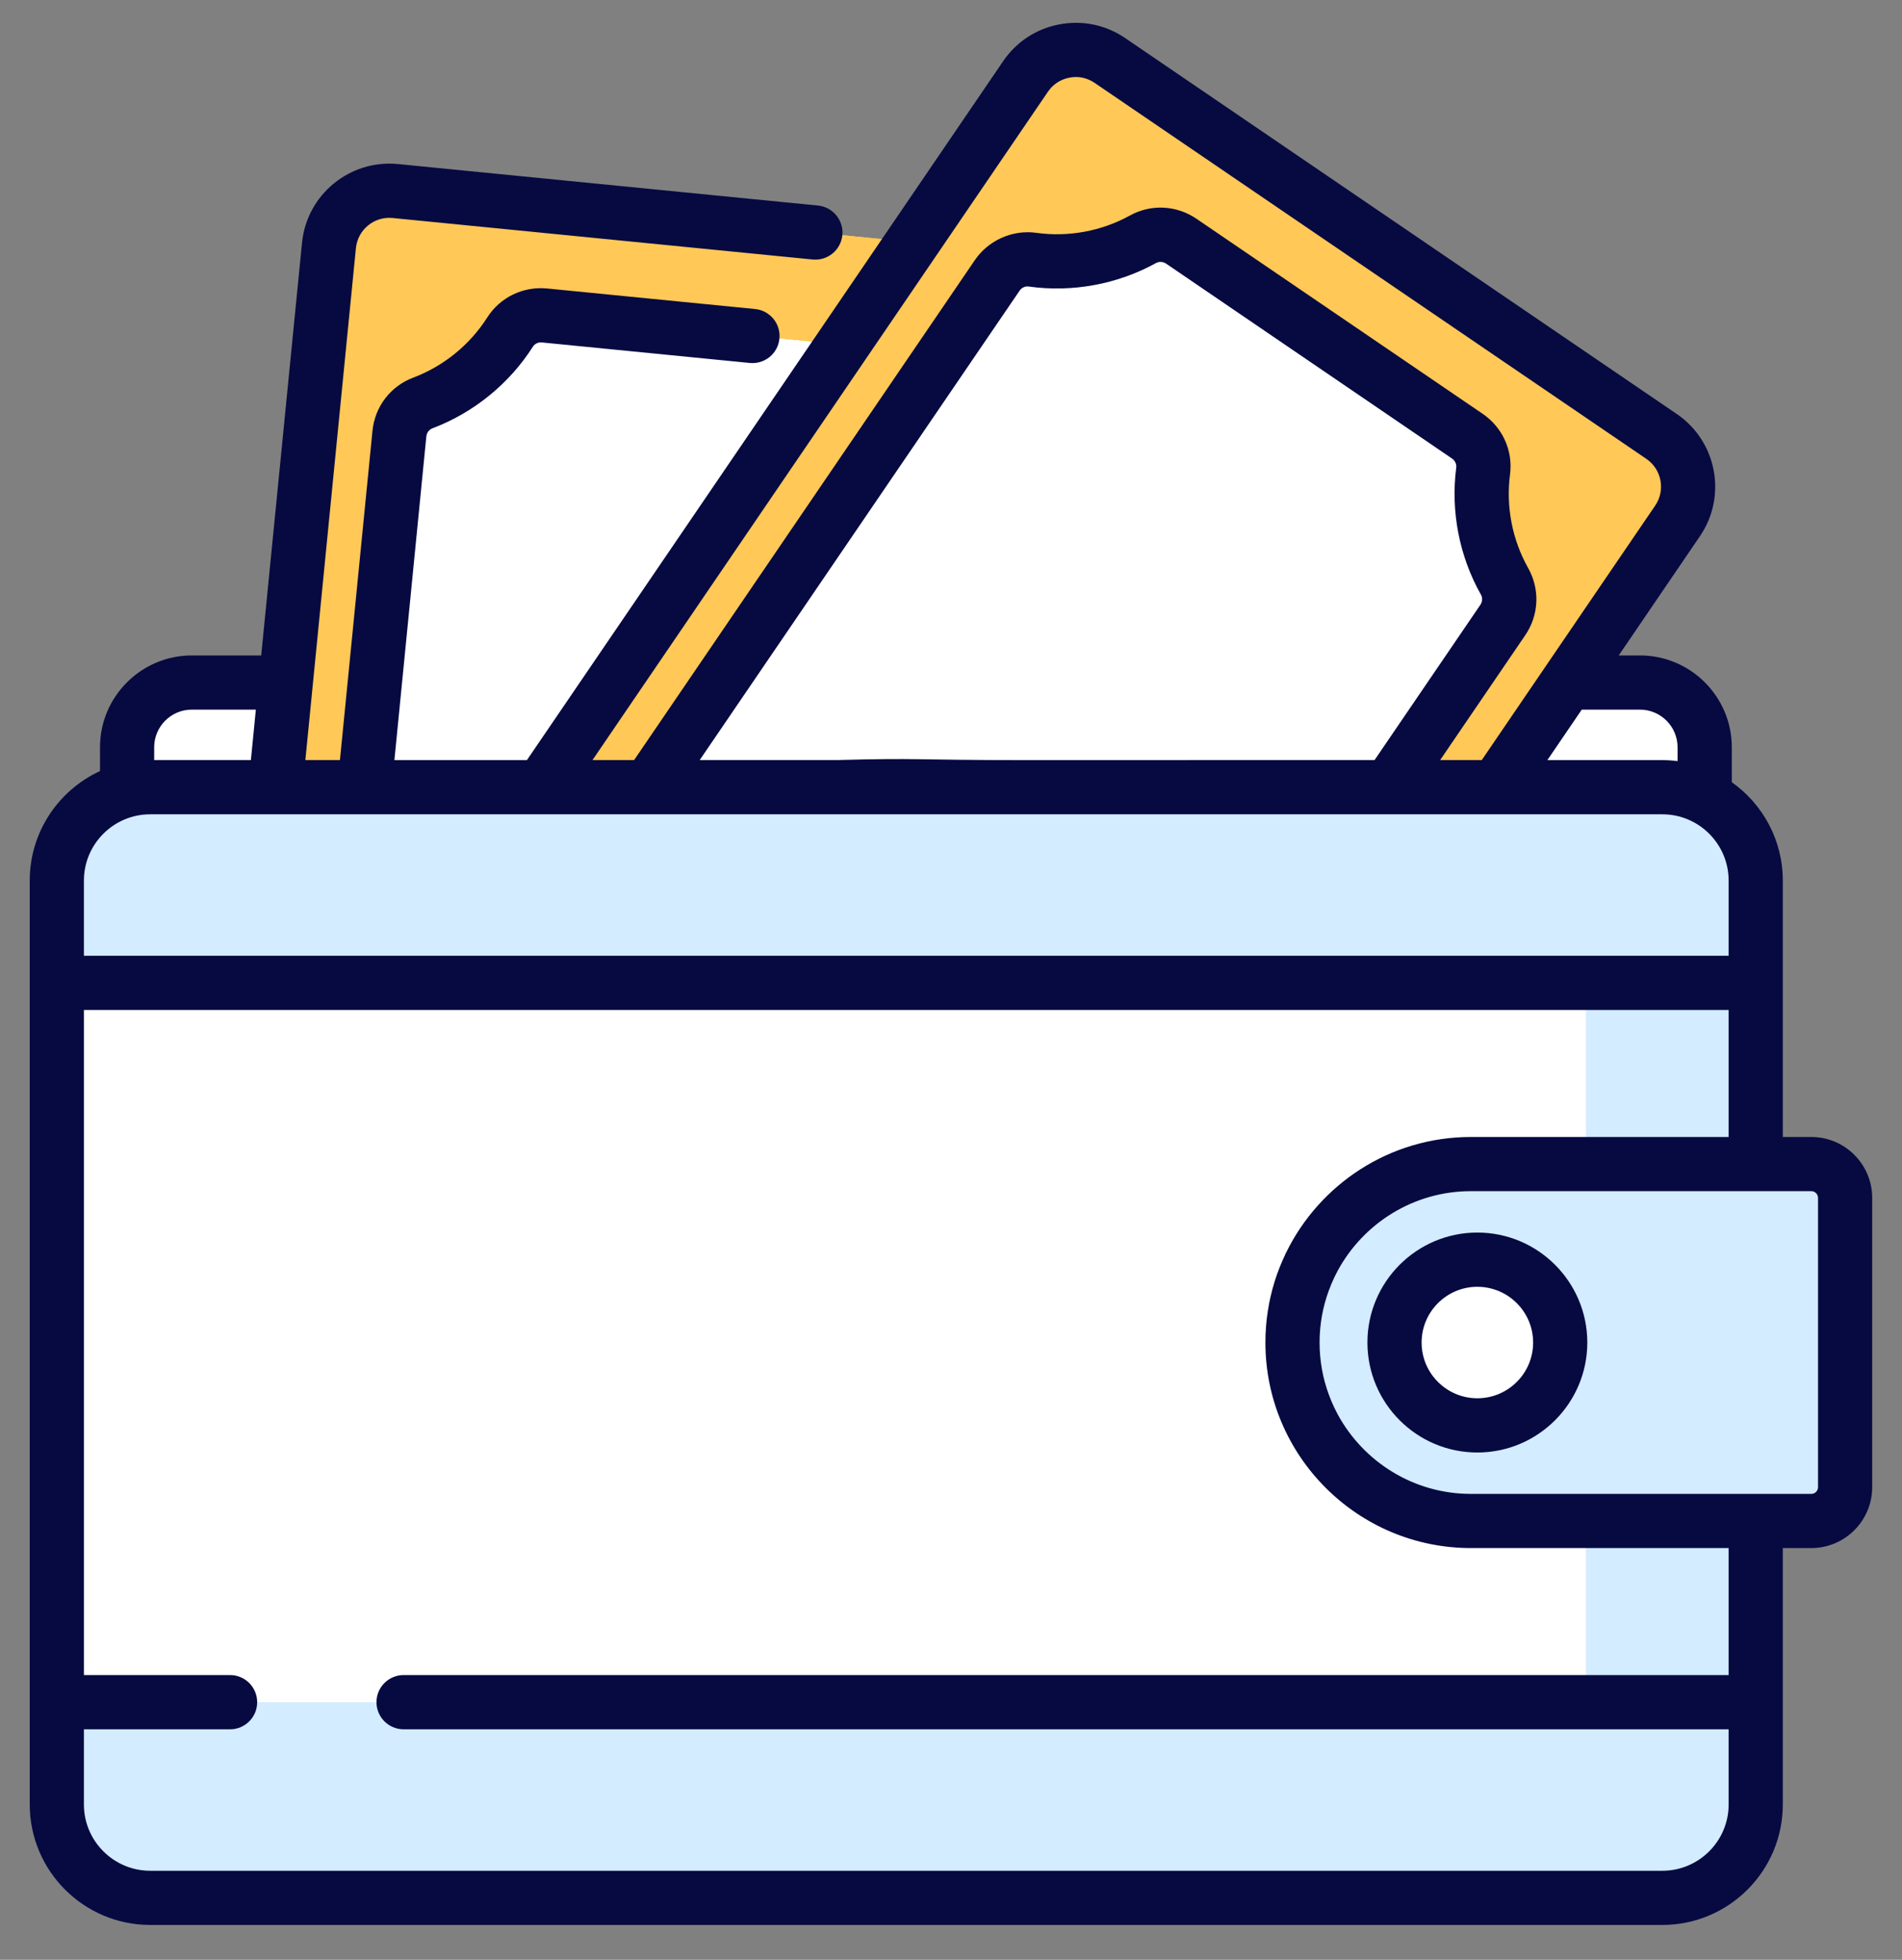
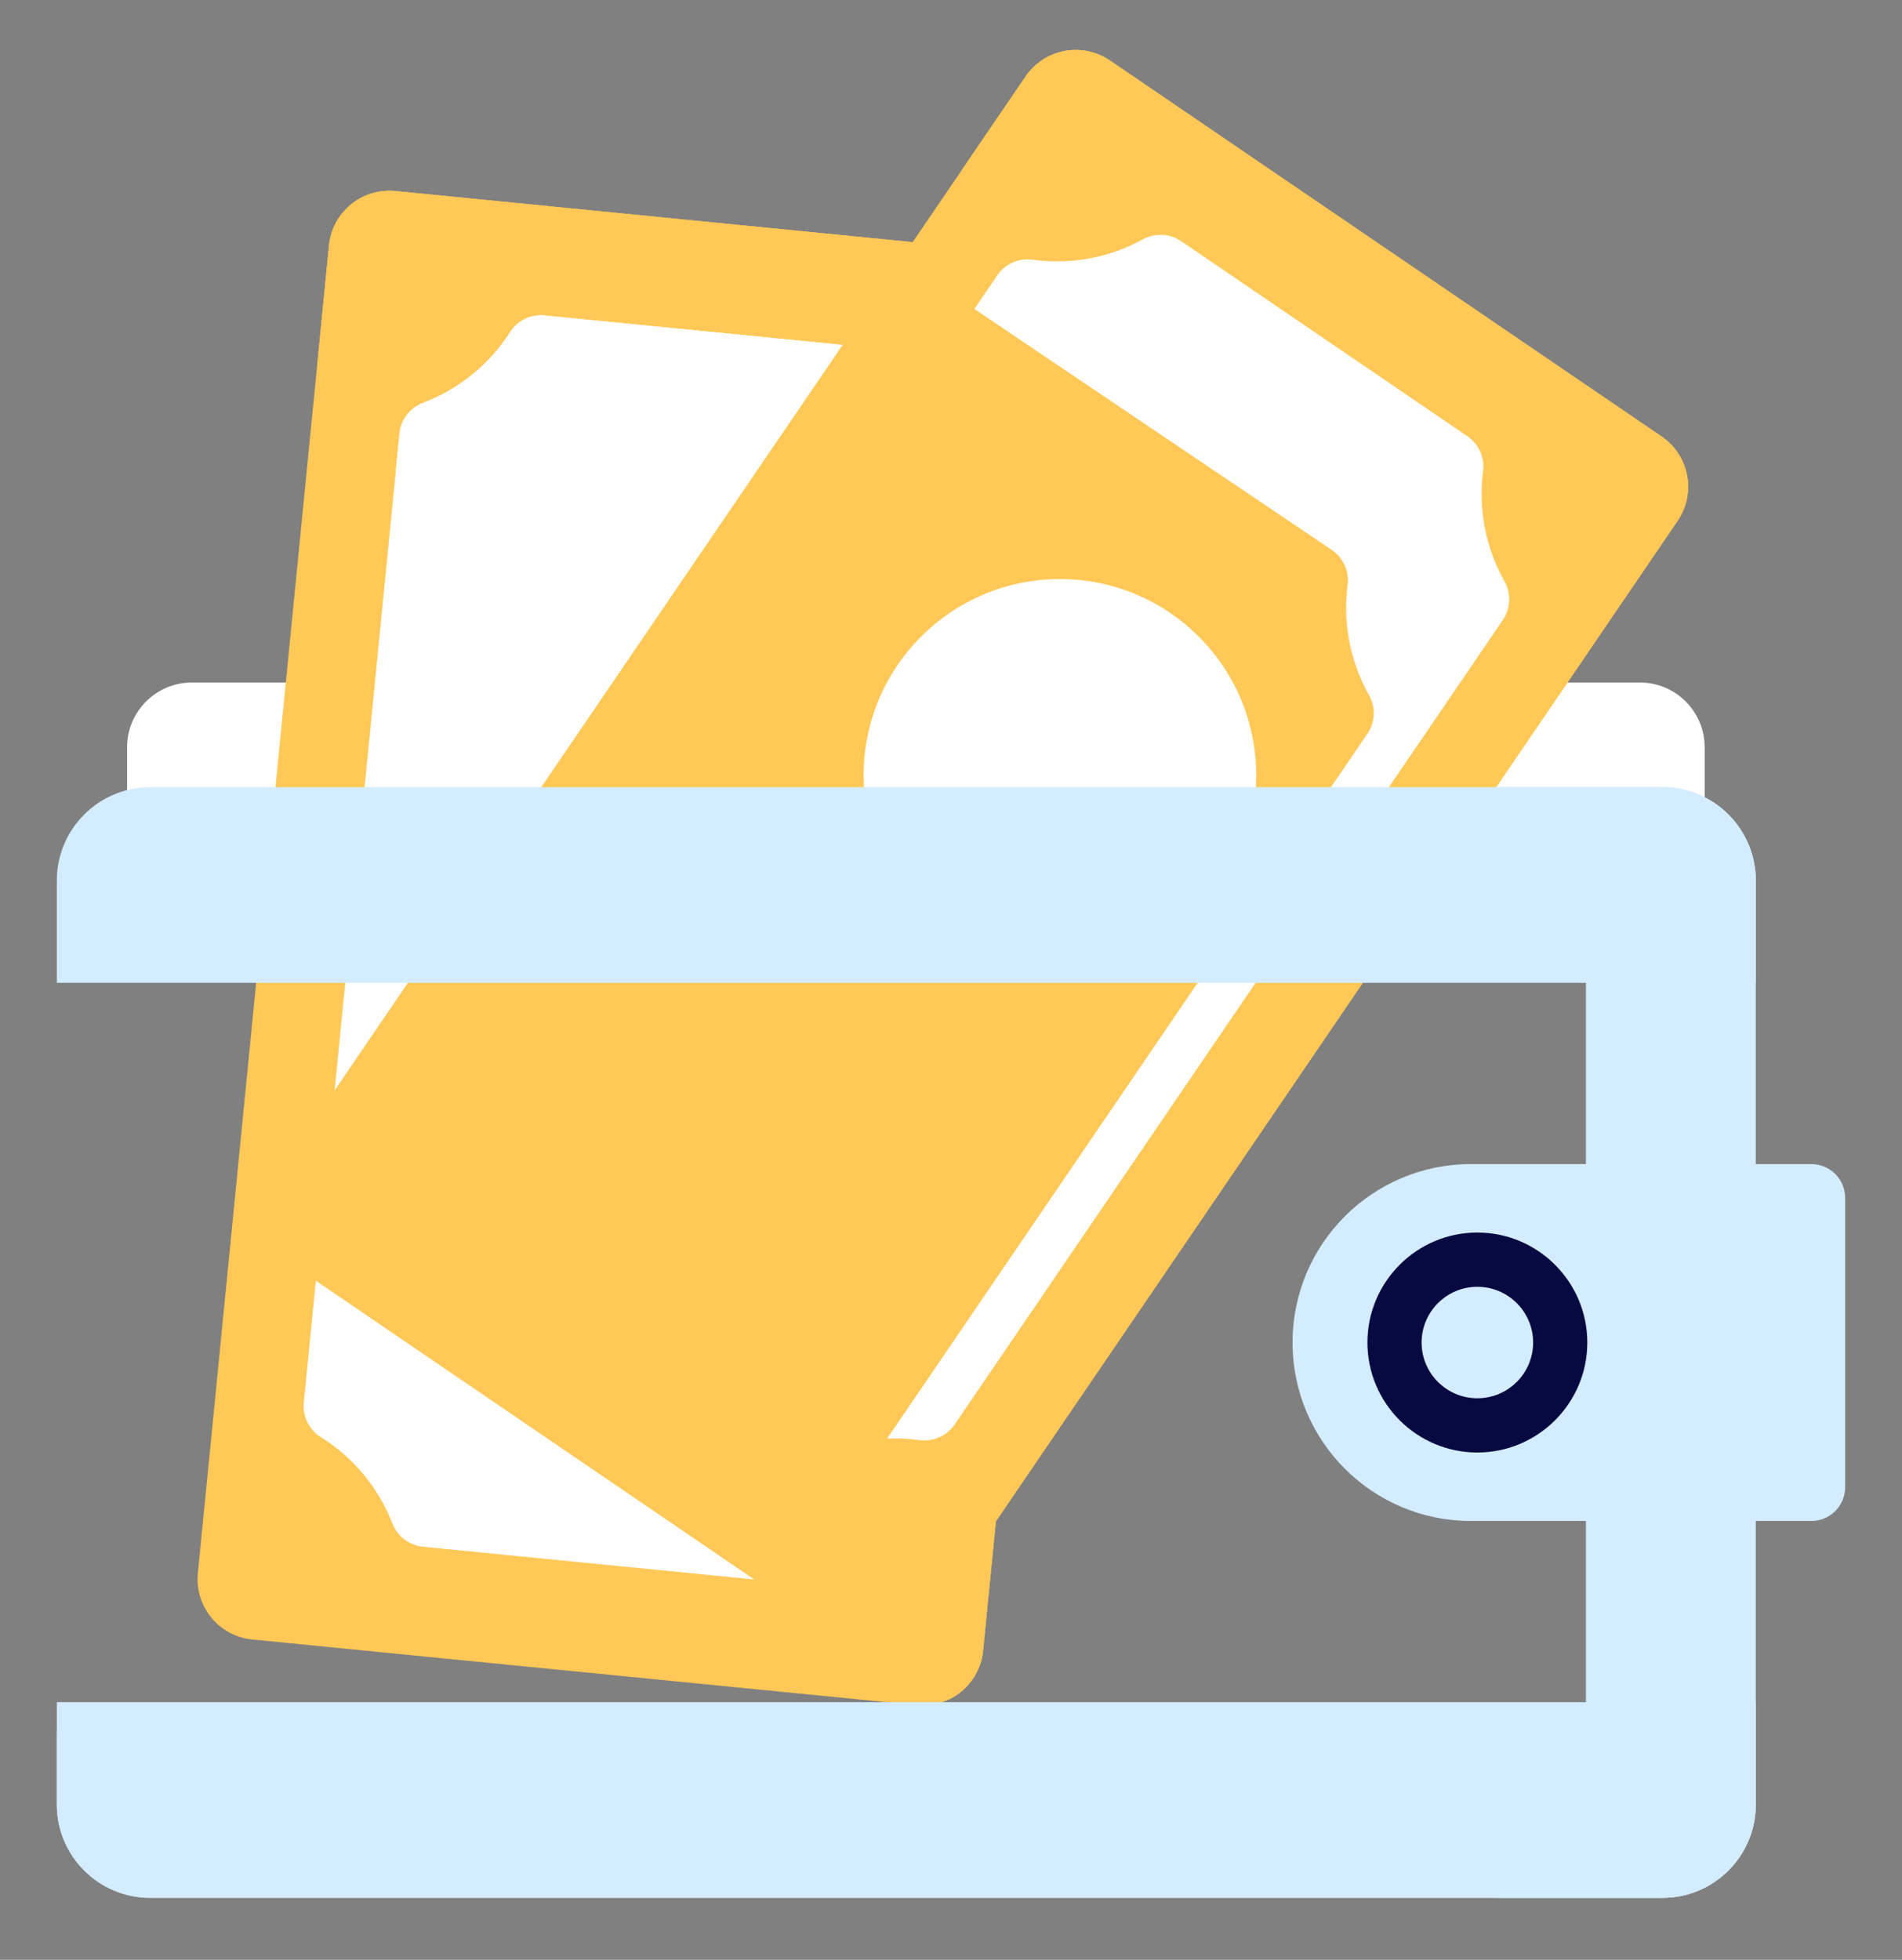
<svg xmlns="http://www.w3.org/2000/svg" width="33" height="34" viewBox="0 0 33 34" fill="none">
  <rect x="0" y="0" width="33" height="34" fill="#808080" stroke="none" />
  <g clip-path="url(#clip0_773_7248)">
-     <path d="M28.453 11.841H3.328C2.708 11.841 2.205 12.344 2.205 12.964V15.981H29.576V12.964C29.576 12.344 29.074 11.841 28.453 11.841Z" fill="white" />
+     <path d="M28.453 11.841H3.328C2.708 11.841 2.205 12.344 2.205 12.964V15.981H29.576V12.964C29.576 12.344 29.074 11.841 28.453 11.841" fill="white" />
    <path d="M19.332 5.604L17.057 28.638C17 29.216 16.485 29.639 15.906 29.582L4.377 28.443C3.798 28.386 3.376 27.871 3.433 27.292L5.708 4.258C5.765 3.679 6.281 3.257 6.859 3.314L18.388 4.453C18.967 4.51 19.39 5.025 19.332 5.604Z" fill="#FFC857" />
    <path d="M18.388 4.453L6.859 3.314C6.281 3.257 5.765 3.679 5.708 4.258L5.504 6.325C5.677 6.237 5.876 6.195 6.083 6.215L17.612 7.354C18.19 7.411 18.613 7.926 18.556 8.505L16.485 29.473C16.794 29.315 17.02 29.009 17.057 28.638L19.332 5.604C19.389 5.025 18.967 4.51 18.388 4.453Z" fill="#FFC857" />
    <path d="M6.931 7.525L5.271 24.329C5.247 24.569 5.36 24.803 5.565 24.931C6.131 25.284 6.568 25.812 6.809 26.433C6.895 26.656 7.102 26.81 7.34 26.834L13.316 27.424C13.554 27.448 13.787 27.337 13.915 27.135C14.273 26.573 14.805 26.141 15.429 25.906C15.655 25.82 15.812 25.613 15.835 25.372L17.495 8.568C17.519 8.328 17.406 8.093 17.201 7.965C16.636 7.613 16.198 7.084 15.957 6.464C15.871 6.241 15.664 6.087 15.426 6.063L9.45 5.473C9.212 5.449 8.979 5.56 8.851 5.762C8.493 6.323 7.961 6.756 7.337 6.991C7.111 7.076 6.954 7.284 6.931 7.525Z" fill="white" />
    <path d="M17.201 7.965C16.635 7.613 16.198 7.084 15.957 6.464C15.871 6.241 15.664 6.087 15.426 6.063L9.45 5.473C9.211 5.449 8.979 5.56 8.85 5.762C8.493 6.323 7.96 6.756 7.337 6.991C7.111 7.076 6.954 7.284 6.93 7.525L6.867 8.164L14.611 8.905C14.849 8.929 15.056 9.083 15.142 9.306C15.383 9.927 15.82 10.455 16.386 10.808C16.591 10.935 16.704 11.17 16.68 11.41L15.241 25.984C15.302 25.956 15.365 25.93 15.428 25.906C15.655 25.82 15.812 25.613 15.835 25.372L17.495 8.568C17.519 8.328 17.406 8.093 17.201 7.965Z" fill="white" />
    <path d="M29.107 9.036L16.072 28.163C15.745 28.644 15.09 28.768 14.61 28.44L5.036 21.916C4.556 21.589 4.432 20.934 4.759 20.453L17.794 1.326C18.121 0.846 18.776 0.722 19.257 1.049L28.83 7.573C29.31 7.901 29.434 8.555 29.107 9.036Z" fill="#FFC857" />
    <path d="M28.83 7.573L19.257 1.049C18.776 0.722 18.121 0.846 17.794 1.326L16.679 2.962C16.776 2.993 16.87 3.037 16.958 3.097L26.531 9.621C27.012 9.949 27.136 10.604 26.808 11.084L14.889 28.575C15.319 28.71 15.805 28.555 16.073 28.163L29.107 9.036C29.435 8.555 29.311 7.901 28.83 7.573Z" fill="#FFC857" />
-     <path d="M17.302 4.779L7.793 18.732C7.657 18.932 7.644 19.192 7.763 19.402C8.09 19.983 8.221 20.656 8.135 21.316C8.104 21.554 8.211 21.788 8.409 21.922L13.371 25.304C13.569 25.439 13.826 25.454 14.036 25.338C14.618 25.016 15.293 24.892 15.953 24.984C16.192 25.017 16.43 24.91 16.566 24.711L26.075 10.757C26.211 10.557 26.224 10.297 26.105 10.087C25.778 9.507 25.647 8.833 25.733 8.173C25.764 7.936 25.657 7.702 25.459 7.567L20.497 4.185C20.299 4.05 20.042 4.036 19.832 4.151C19.25 4.473 18.575 4.598 17.915 4.505C17.675 4.472 17.438 4.579 17.302 4.779Z" fill="white" />
    <path d="M26.104 10.087C25.777 9.507 25.646 8.833 25.732 8.173C25.763 7.936 25.656 7.702 25.458 7.567L20.495 4.185C20.298 4.05 20.041 4.036 19.831 4.151C19.248 4.473 18.574 4.598 17.914 4.505C17.674 4.472 17.437 4.579 17.301 4.779L16.905 5.36L23.107 9.541C23.305 9.676 23.412 9.91 23.381 10.147C23.295 10.807 23.426 11.481 23.753 12.061C23.872 12.271 23.859 12.531 23.723 12.731L15.391 24.958C15.577 24.95 15.765 24.958 15.952 24.984C16.192 25.017 16.429 24.91 16.565 24.711L26.074 10.757C26.21 10.557 26.223 10.297 26.104 10.087Z" fill="white" />
    <path d="M18.39 16.857C20.271 16.857 21.796 15.332 21.796 13.451C21.796 11.571 20.271 10.046 18.39 10.046C16.509 10.046 14.984 11.571 14.984 13.451C14.984 15.332 16.509 16.857 18.39 16.857Z" fill="white" />
-     <path d="M28.843 32.925H2.606C1.711 32.925 0.986 32.2 0.986 31.306V15.276C0.986 14.382 1.711 13.657 2.606 13.657H28.843C29.737 13.657 30.462 14.382 30.462 15.276V31.306C30.463 32.2 29.737 32.925 28.843 32.925Z" fill="white" />
    <path d="M28.843 13.657H25.896C26.791 13.657 27.516 14.382 27.516 15.277V31.306C27.516 32.2 26.791 32.925 25.896 32.925H28.843C29.738 32.925 30.463 32.2 30.463 31.306V15.277C30.463 14.382 29.738 13.657 28.843 13.657Z" fill="#D3ECFF" />
    <path d="M31.427 20.195H25.522C23.812 20.195 22.426 21.581 22.426 23.291C22.426 25.001 23.812 26.387 25.522 26.387H31.427C31.751 26.387 32.014 26.124 32.014 25.8V20.782C32.014 20.458 31.751 20.195 31.427 20.195Z" fill="#D3ECFF" />
-     <path d="M31.427 20.195H28.47C28.794 20.195 29.057 20.458 29.057 20.782V25.009C29.057 25.355 28.777 25.635 28.431 25.635H25.522C23.939 25.635 22.635 24.447 22.449 22.915C22.434 23.038 22.426 23.163 22.426 23.291C22.426 25.001 23.812 26.387 25.522 26.387H28.47H31.427C31.751 26.387 32.014 26.125 32.014 25.8V25.048V20.782C32.014 20.458 31.751 20.195 31.427 20.195Z" fill="#D3ECFF" />
    <path d="M28.843 13.657H2.606C1.711 13.657 0.986 14.382 0.986 15.276V17.051H30.463V15.276C30.463 14.382 29.737 13.657 28.843 13.657Z" fill="#D3ECFF" />
    <path d="M30.186 14.371C30.128 14.285 30.062 14.204 29.988 14.131C29.988 14.13 29.987 14.13 29.986 14.129C29.913 14.056 29.834 13.991 29.749 13.933C29.727 13.919 29.705 13.905 29.683 13.891C29.65 13.871 29.616 13.853 29.581 13.835C29.559 13.823 29.536 13.812 29.513 13.802C29.309 13.709 29.082 13.657 28.843 13.657H25.896C26.791 13.657 27.516 14.382 27.516 15.277V17.052H30.463V15.277C30.463 14.997 30.392 14.734 30.267 14.505C30.242 14.459 30.215 14.414 30.186 14.371Z" fill="#D3ECFF" />
    <path d="M2.606 32.925H28.843C29.737 32.925 30.463 32.2 30.463 31.306V29.531H0.986V31.306C0.986 32.2 1.712 32.925 2.606 32.925Z" fill="#D3ECFF" />
    <path d="M27.516 29.53V31.305C27.516 31.306 27.516 31.307 27.516 31.308C27.516 31.458 27.39 31.577 27.241 31.577H2.606C1.711 31.577 0.986 30.852 0.986 29.957V31.305C0.986 32.2 1.711 32.925 2.606 32.925H25.896H28.843C28.875 32.925 28.907 32.924 28.938 32.922C28.948 32.921 28.958 32.92 28.968 32.92C28.989 32.918 29.011 32.916 29.033 32.913C29.044 32.912 29.055 32.911 29.065 32.909C29.087 32.906 29.108 32.903 29.13 32.899C29.139 32.897 29.149 32.896 29.158 32.894C29.188 32.888 29.218 32.882 29.247 32.874C29.247 32.874 29.248 32.874 29.248 32.874C29.261 32.871 29.273 32.867 29.286 32.863C29.35 32.845 29.413 32.823 29.473 32.798C29.497 32.788 29.521 32.777 29.545 32.765C29.569 32.754 29.592 32.742 29.615 32.73L29.615 32.73C29.661 32.705 29.705 32.678 29.748 32.648L29.748 32.648L29.748 32.648C29.785 32.624 29.82 32.597 29.855 32.569C29.857 32.568 29.858 32.567 29.86 32.566C29.895 32.537 29.928 32.508 29.961 32.477C29.999 32.44 30.035 32.402 30.07 32.362C30.124 32.3 30.173 32.233 30.217 32.163C30.218 32.161 30.219 32.159 30.22 32.157C30.237 32.131 30.252 32.105 30.267 32.078C30.267 32.078 30.267 32.077 30.267 32.077V32.077C30.306 32.005 30.34 31.93 30.368 31.852C30.371 31.843 30.374 31.834 30.377 31.825C30.384 31.805 30.39 31.785 30.396 31.764C30.399 31.754 30.402 31.743 30.405 31.733C30.411 31.713 30.416 31.692 30.421 31.671C30.423 31.662 30.425 31.652 30.427 31.643C30.433 31.613 30.439 31.583 30.444 31.552C30.444 31.552 30.444 31.552 30.444 31.552C30.444 31.552 30.444 31.552 30.444 31.552C30.449 31.516 30.453 31.48 30.456 31.444C30.457 31.434 30.458 31.425 30.458 31.416C30.461 31.379 30.462 31.343 30.462 31.305V29.957V29.53H27.516V29.53Z" fill="#D3ECFF" />
-     <path d="M25.633 24.729C26.427 24.729 27.07 24.085 27.07 23.291C27.07 22.497 26.427 21.854 25.633 21.854C24.839 21.854 24.195 22.497 24.195 23.291C24.195 24.085 24.839 24.729 25.633 24.729Z" fill="white" />
-     <path d="M31.426 19.725H30.932V17.051V15.277C30.932 14.572 30.582 13.949 30.047 13.57V12.964C30.047 12.086 29.332 11.371 28.453 11.371H28.085L29.495 9.301C29.968 8.607 29.788 7.657 29.095 7.184L19.521 0.66C19.185 0.431 18.78 0.347 18.38 0.423C17.98 0.498 17.634 0.725 17.405 1.061L9.142 13.187H6.843L7.397 7.571C7.404 7.507 7.445 7.453 7.502 7.431C8.217 7.161 8.836 6.658 9.246 6.014C9.279 5.963 9.339 5.934 9.402 5.941L13.009 6.297C13.268 6.322 13.498 6.134 13.523 5.875C13.549 5.617 13.36 5.387 13.101 5.361L9.495 5.005C9.076 4.964 8.677 5.157 8.453 5.509C8.151 5.983 7.696 6.353 7.17 6.551C6.775 6.7 6.503 7.055 6.462 7.478L5.898 13.186H5.298L6.175 4.305C6.207 3.985 6.492 3.75 6.812 3.782L14.1 4.502C14.359 4.527 14.589 4.339 14.615 4.08C14.64 3.822 14.451 3.592 14.193 3.566L6.905 2.846C6.069 2.764 5.322 3.376 5.24 4.212L4.532 11.371H3.328C2.45 11.371 1.735 12.086 1.735 12.964V13.377C1.016 13.708 0.516 14.435 0.516 15.276V17.051V29.531V31.305C0.516 32.458 1.453 33.395 2.606 33.395H28.842C29.995 33.395 30.932 32.458 30.932 31.305V29.531V26.857H31.426C32.009 26.857 32.483 26.383 32.483 25.8V20.782C32.483 20.199 32.009 19.725 31.426 19.725ZM28.453 12.311C28.813 12.311 29.106 12.604 29.106 12.964V13.204C29.02 13.193 28.932 13.187 28.842 13.187H26.847L27.444 12.311L28.453 12.311ZM18.182 1.591C18.27 1.462 18.402 1.376 18.555 1.347C18.592 1.34 18.628 1.336 18.665 1.336C18.781 1.336 18.894 1.371 18.992 1.438L28.565 7.961C28.83 8.142 28.899 8.506 28.718 8.771L25.709 13.186H24.987L26.462 11.022C26.702 10.671 26.721 10.224 26.514 9.855C26.238 9.366 26.126 8.79 26.199 8.233C26.253 7.819 26.071 7.415 25.723 7.178L20.76 3.796C20.413 3.559 19.97 3.537 19.604 3.739C19.112 4.011 18.535 4.117 17.979 4.039C17.567 3.982 17.148 4.168 16.913 4.514L11.002 13.186H10.28L18.182 1.591ZM17.827 13.187C15.779 13.187 16 13.146 14.524 13.186H12.14L17.69 5.043C17.721 4.997 17.773 4.969 17.827 4.969C17.834 4.969 17.841 4.97 17.849 4.971C18.605 5.077 19.39 4.932 20.058 4.563C20.111 4.534 20.178 4.538 20.231 4.573L25.193 7.955C25.245 7.991 25.274 8.052 25.266 8.112C25.167 8.869 25.319 9.652 25.695 10.318C25.725 10.371 25.721 10.439 25.685 10.492L23.849 13.186H22.255C22.255 13.186 19.875 13.187 17.827 13.187ZM21.312 13.187H15.466C15.466 13.187 16.971 13.187 18.5 13.187C20.029 13.186 21.312 13.187 21.312 13.187ZM2.675 12.964C2.675 12.604 2.968 12.311 3.328 12.311H4.439L4.353 13.186H2.675V12.964ZM1.456 15.276C1.456 14.643 1.972 14.127 2.606 14.127H28.842C29.476 14.127 29.992 14.643 29.992 15.276V16.581H1.456V15.276ZM29.992 29.06H7.003C6.743 29.06 6.532 29.271 6.532 29.531C6.532 29.79 6.743 30.001 7.003 30.001H29.992V31.306C29.992 31.939 29.476 32.455 28.842 32.455H2.606C1.972 32.455 1.456 31.939 1.456 31.306V30.001H3.992C4.252 30.001 4.462 29.79 4.462 29.531C4.462 29.271 4.251 29.06 3.992 29.06H1.456V17.522H29.992V19.725H25.521C24.112 19.725 22.892 20.546 22.313 21.734C22.311 21.738 22.309 21.742 22.307 21.746C22.302 21.756 22.298 21.767 22.293 21.777C22.224 21.924 22.164 22.075 22.115 22.232L22.115 22.233C22.011 22.567 21.955 22.923 21.955 23.291C21.955 25.258 23.555 26.857 25.521 26.857H29.992L29.992 29.06ZM31.543 25.8C31.543 25.865 31.491 25.917 31.426 25.917H30.462H25.521C24.526 25.917 23.658 25.36 23.212 24.542C23.192 24.505 23.173 24.467 23.154 24.428C23.117 24.352 23.084 24.273 23.055 24.193C22.951 23.912 22.895 23.608 22.895 23.291C22.895 22.974 22.951 22.671 23.055 22.389C23.084 22.309 23.118 22.23 23.154 22.154C23.173 22.115 23.192 22.078 23.212 22.04C23.658 21.222 24.526 20.665 25.521 20.665H30.462H31.426C31.491 20.665 31.543 20.717 31.543 20.782V25.8Z" fill="#070A41" />
    <path d="M25.632 21.383C24.58 21.383 23.725 22.239 23.725 23.291C23.725 24.343 24.58 25.199 25.632 25.199C26.684 25.199 27.54 24.343 27.54 23.291C27.54 22.239 26.684 21.383 25.632 21.383ZM25.632 24.258C25.099 24.258 24.665 23.825 24.665 23.291C24.665 22.758 25.099 22.324 25.632 22.324C26.166 22.324 26.6 22.758 26.6 23.291C26.6 23.825 26.166 24.258 25.632 24.258Z" fill="#070A41" />
  </g>
  <defs>
    <clipPath id="clip0_773_7248">
      <rect width="33" height="33" fill="white" transform="translate(0 0.396)" />
    </clipPath>
  </defs>
</svg>